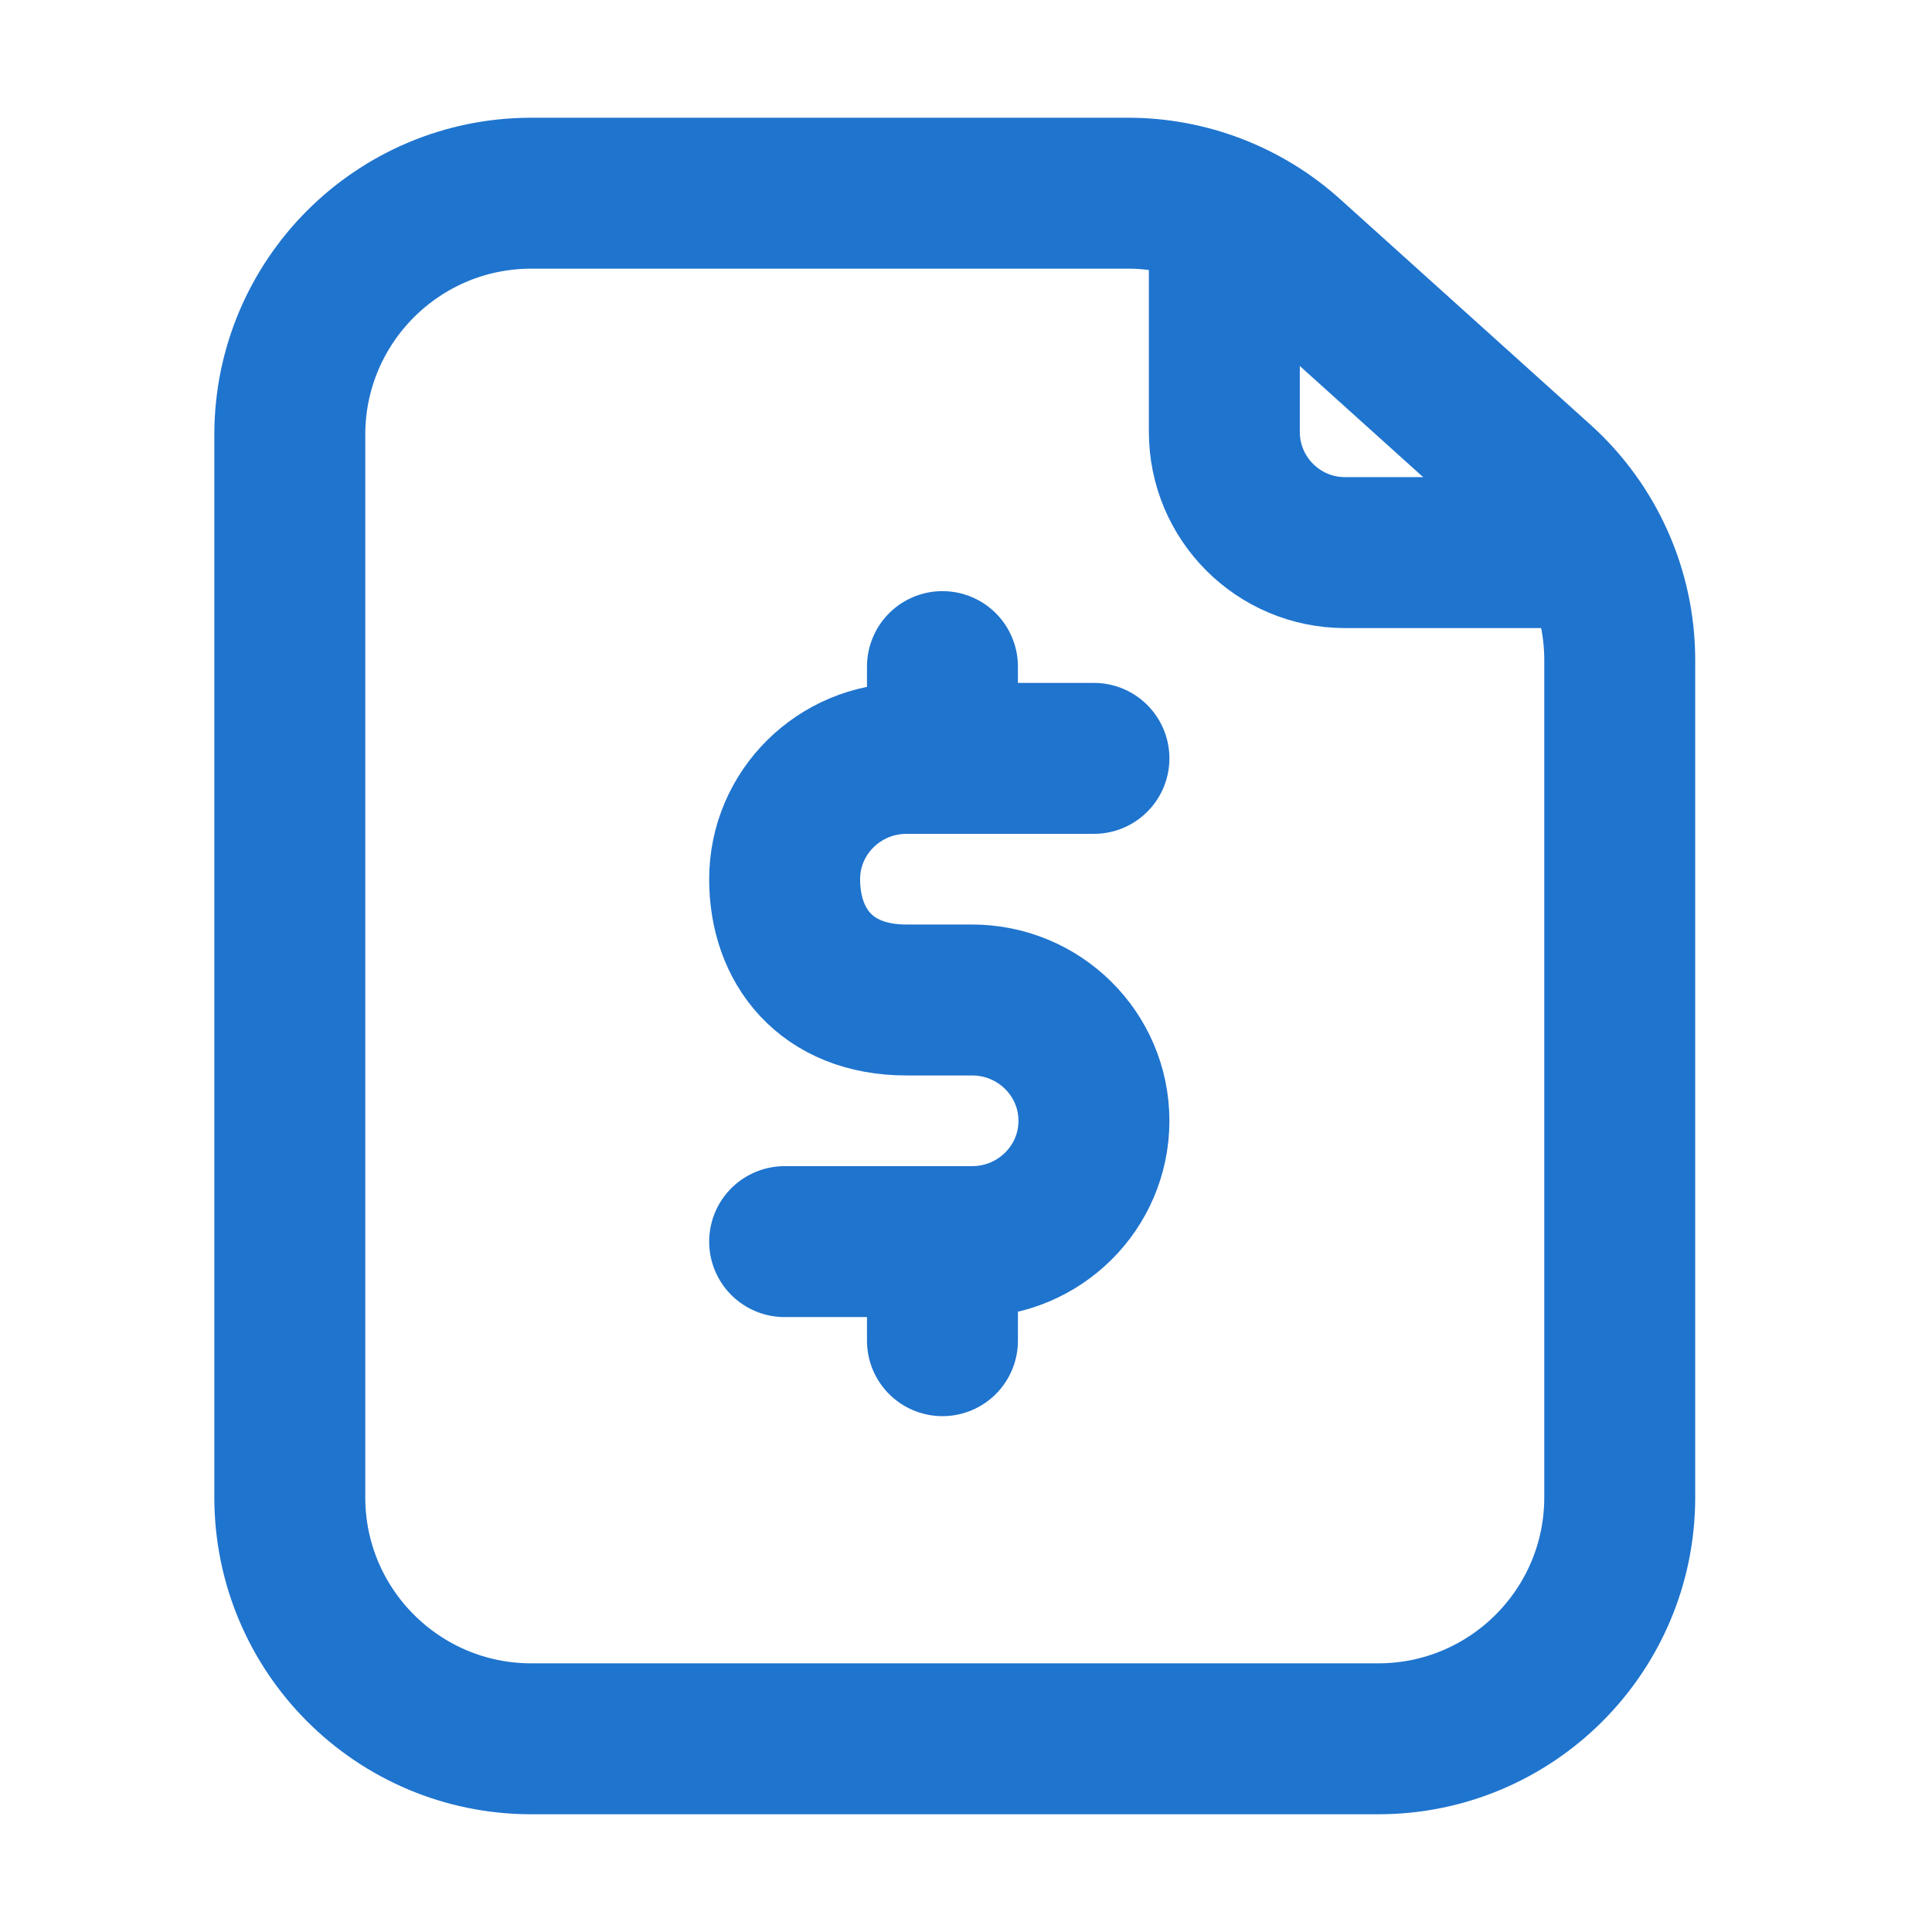
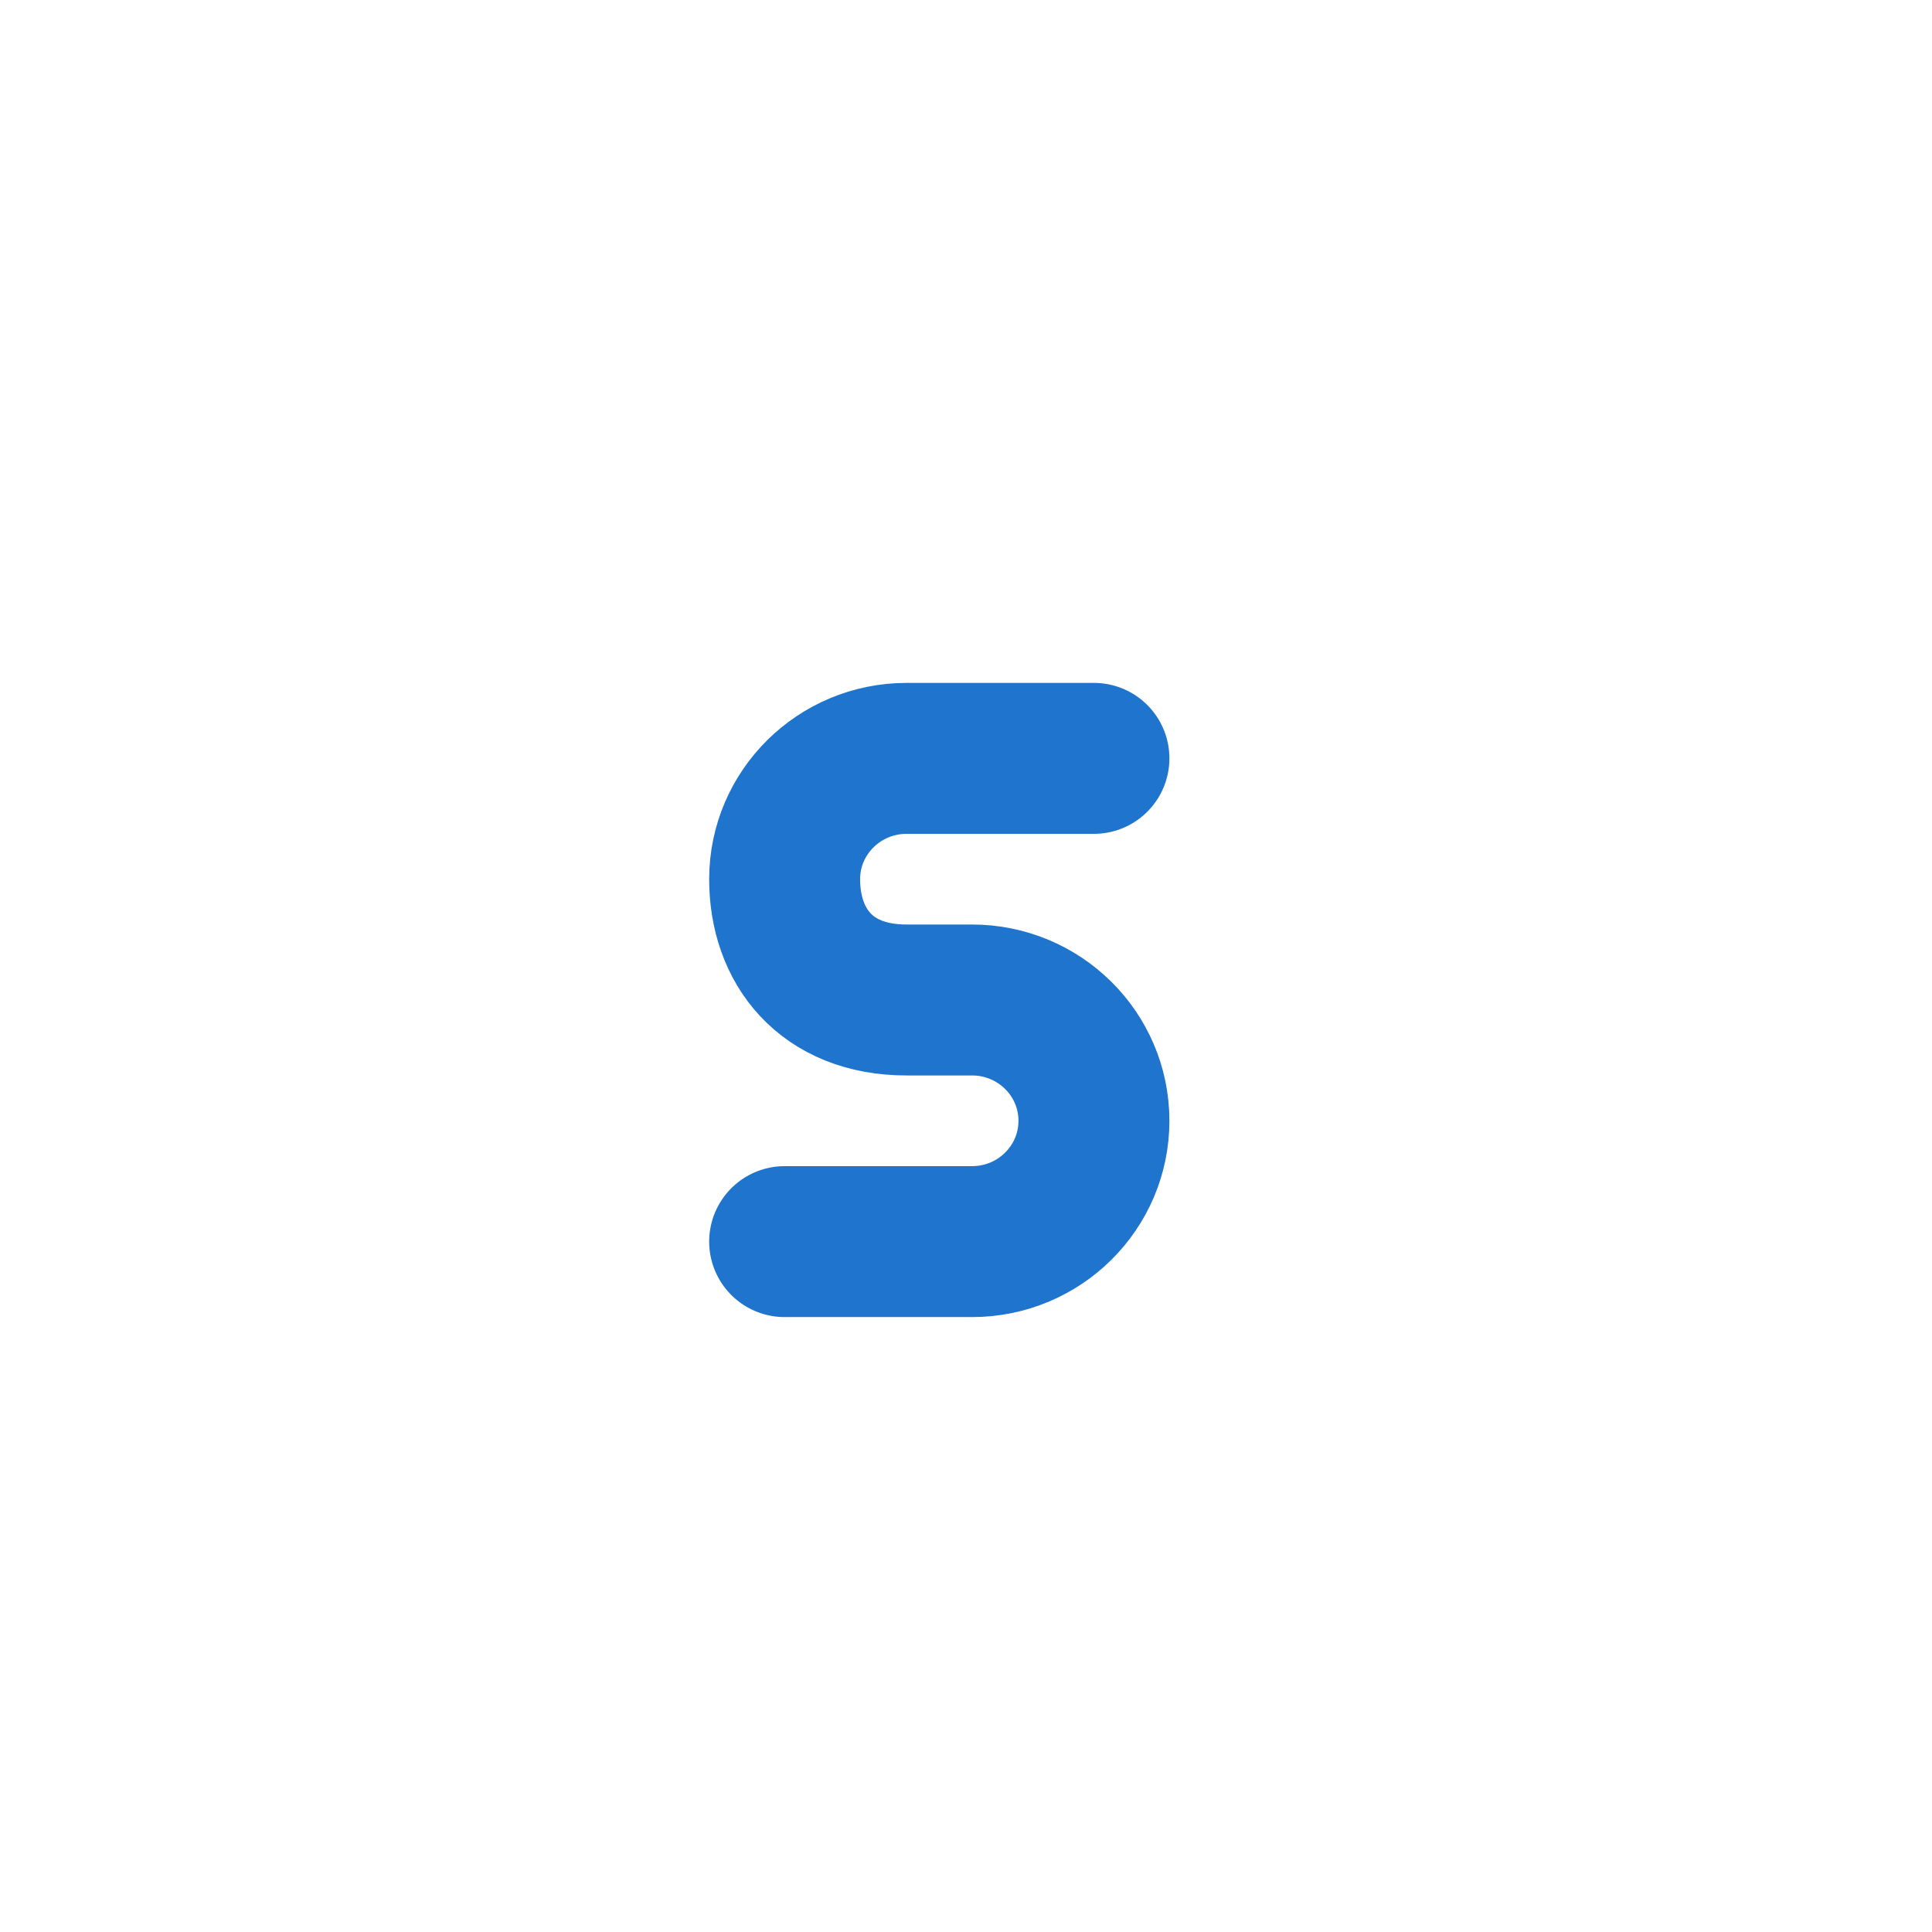
<svg xmlns="http://www.w3.org/2000/svg" width="32" height="32" viewBox="0 0 32 32" fill="none">
-   <path d="M15.61 11.041L15.61 12.428M15.61 22.206L15.61 20.763" stroke="#1F74CE" stroke-width="2.5" stroke-linecap="round" stroke-linejoin="round" />
  <path d="M12.996 20.565L16.1 20.565C17.215 20.565 18.119 19.669 18.119 18.564C18.119 17.459 17.215 16.563 16.1 16.563L15.164 16.563M18.119 12.561L15.016 12.561C13.901 12.561 12.996 13.457 12.996 14.562C12.996 15.667 13.675 16.563 15.016 16.563L15.853 16.563" stroke="#1F74CE" stroke-width="2.5" stroke-linecap="round" />
-   <path d="M8.8 28.8H22.828C25.037 28.8 26.828 27.009 26.828 24.8V10.934C26.828 9.8 26.347 8.72 25.505 7.962L21.361 4.228C20.626 3.566 19.672 3.2 18.683 3.2H8.8C6.591 3.2 4.8 4.991 4.8 7.2V24.8C4.8 27.009 6.591 28.8 8.8 28.8Z" stroke="#1F74CE" stroke-width="2.5" />
-   <path d="M20.279 3.2V7.153C20.279 8.258 21.175 9.153 22.279 9.153H26.828" stroke="#1F74CE" stroke-width="2.5" stroke-linejoin="round" />
</svg>